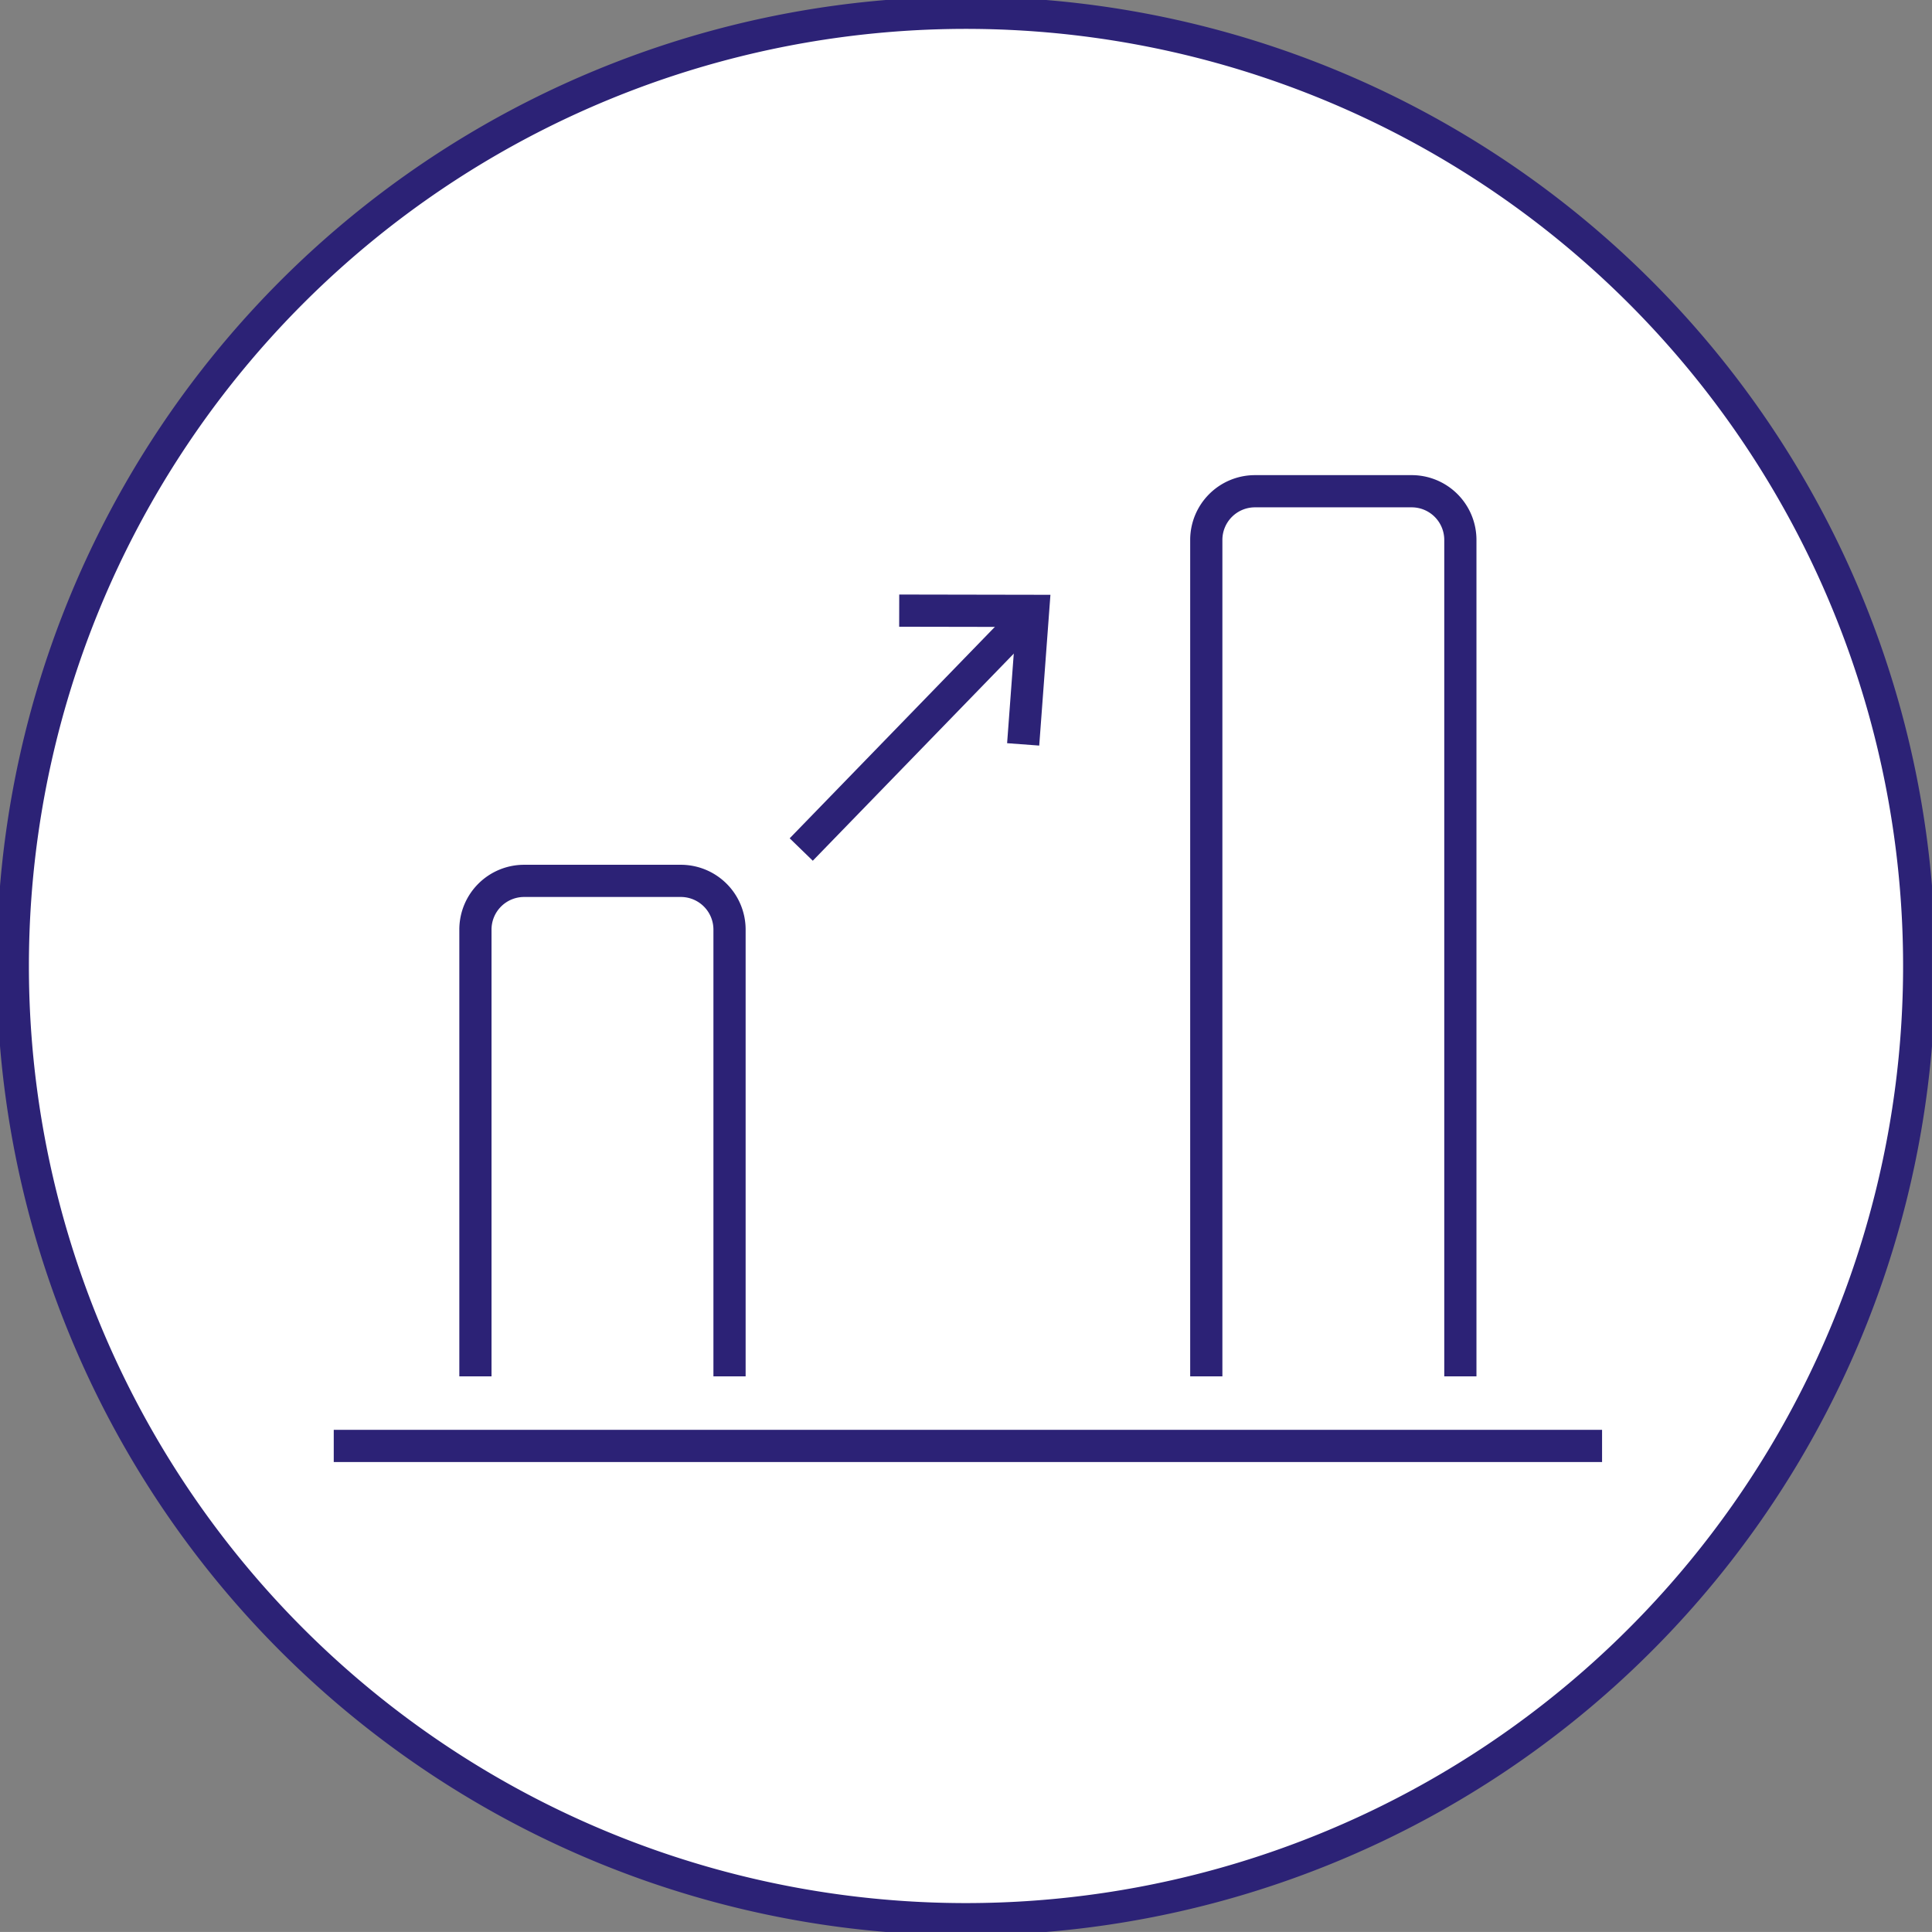
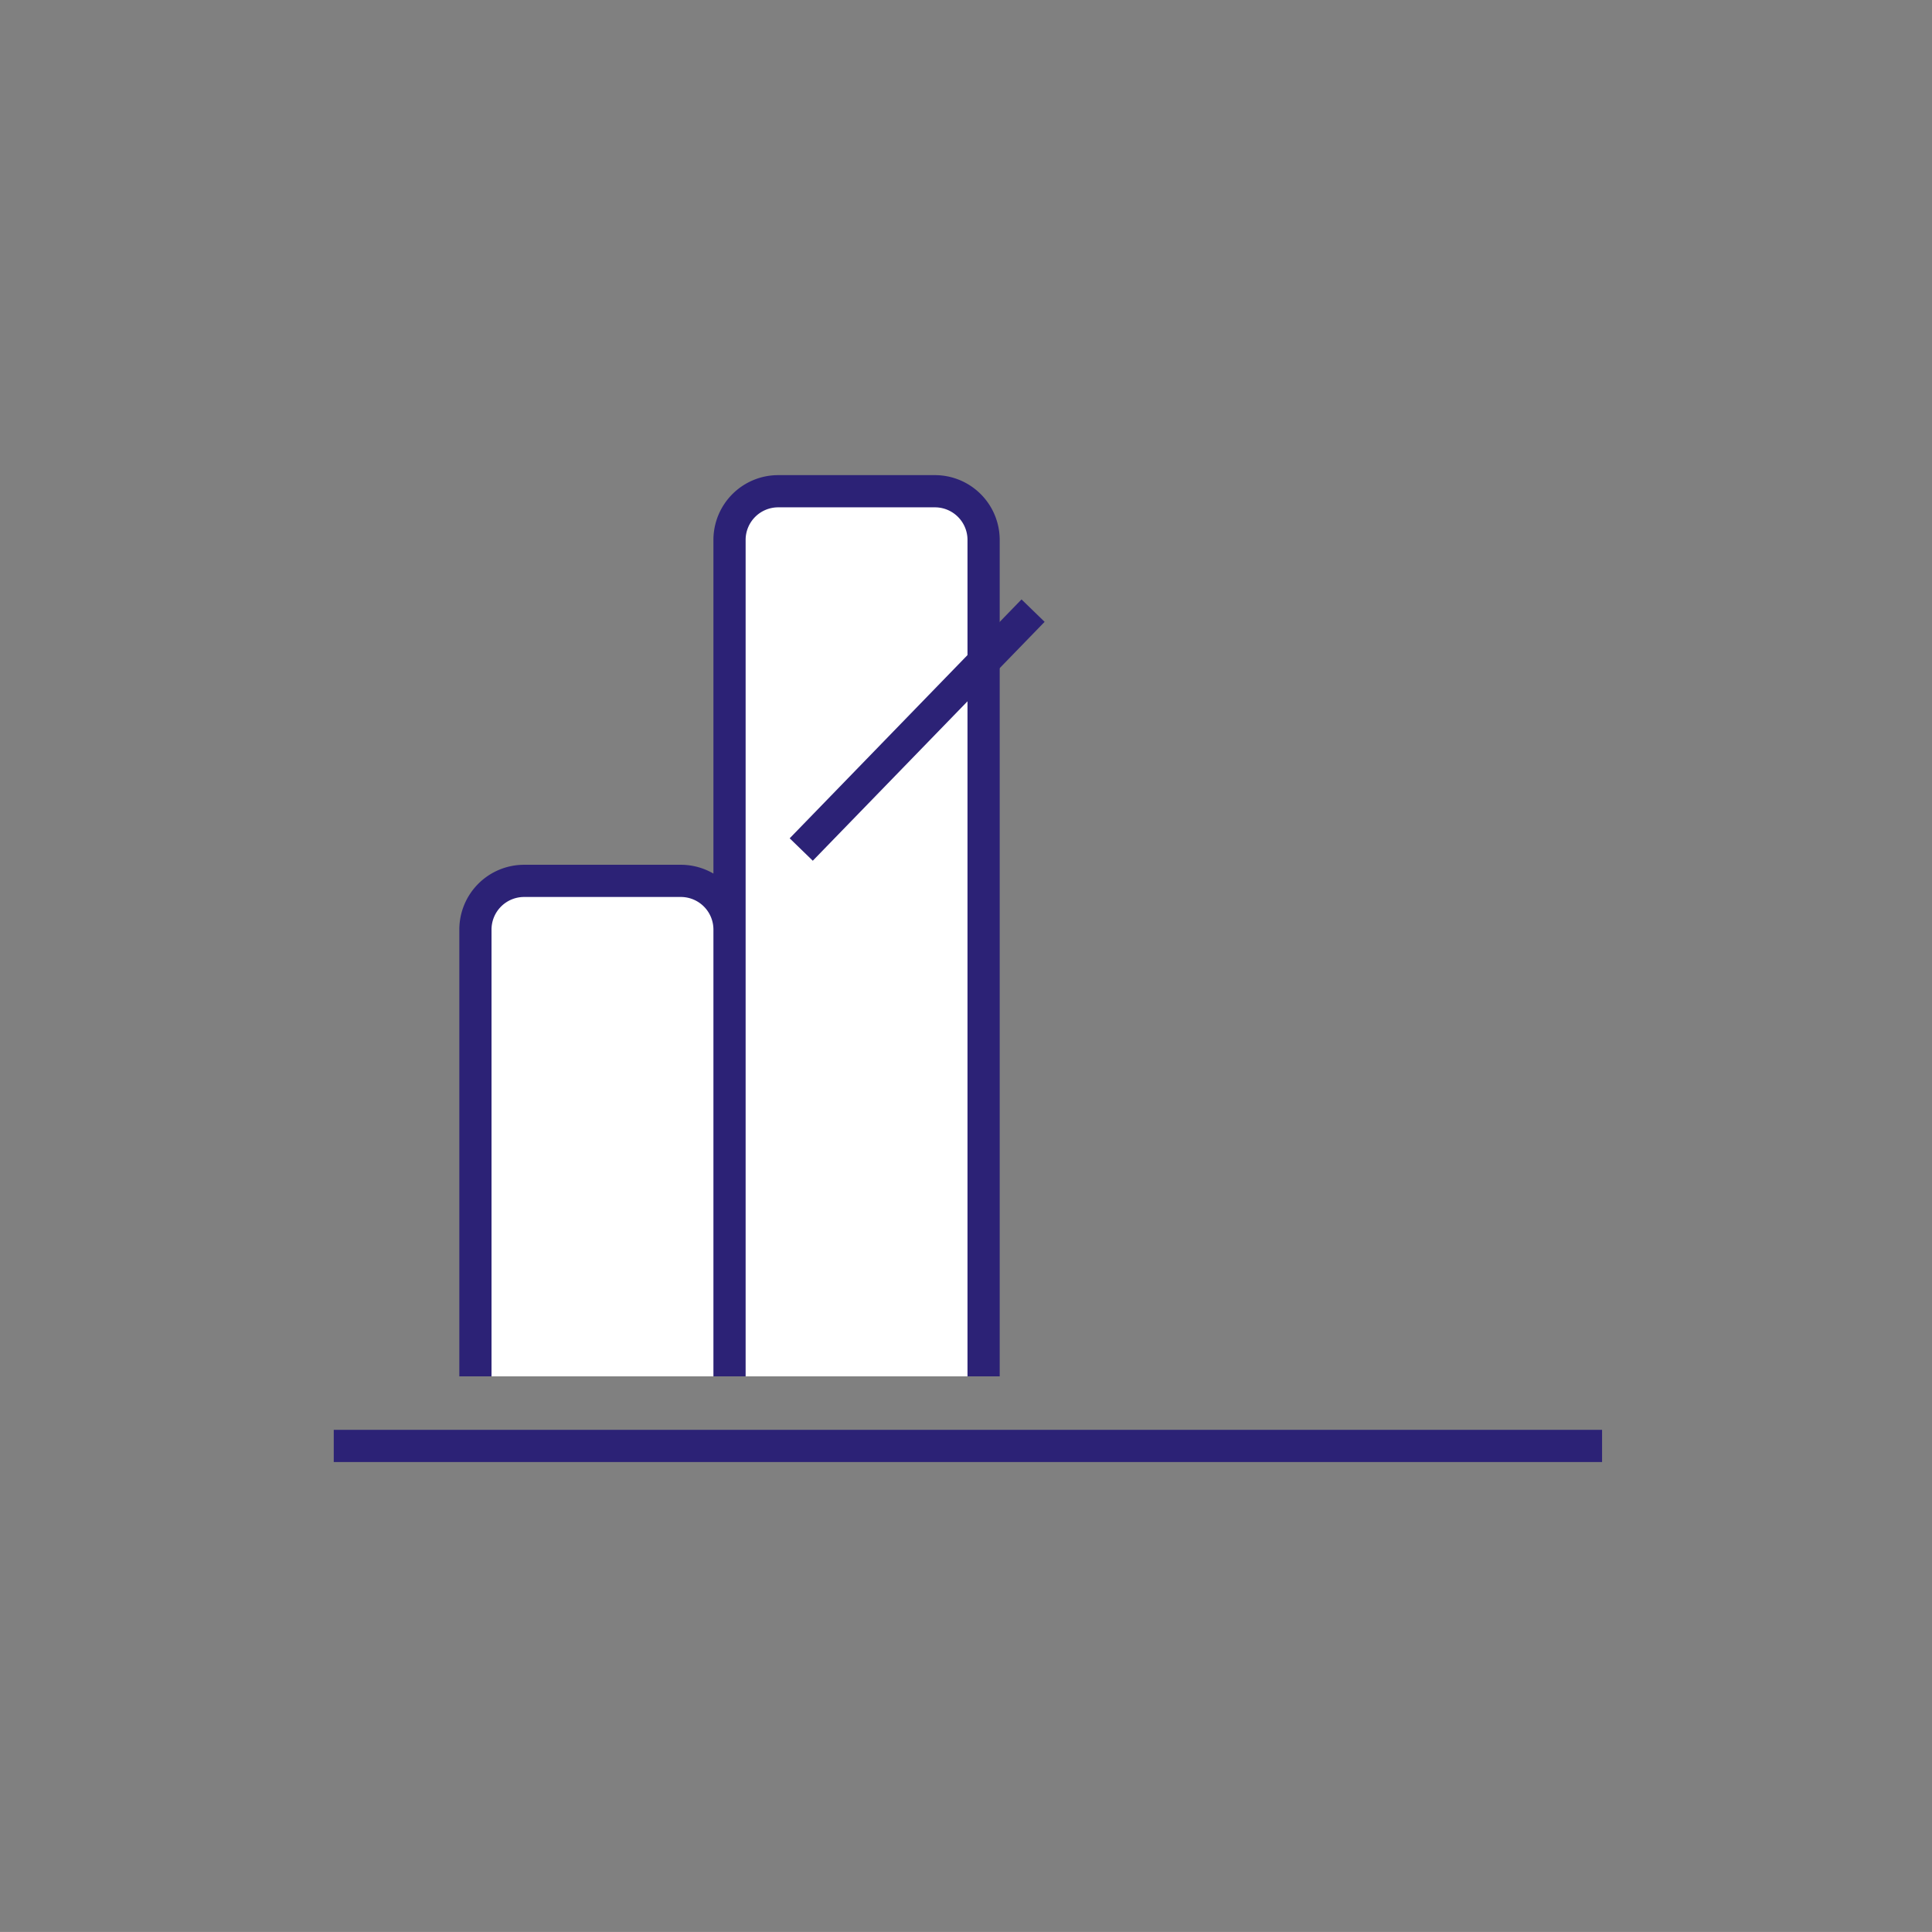
<svg xmlns="http://www.w3.org/2000/svg" width="120.002" height="120" viewBox="0 0 120.002 120">
  <rect x="0" y="0" width="120.002" height="120" fill="#808080" stroke="none" />
  <defs>
    <clipPath id="clip-path">
      <path id="Path_2332" data-name="Path 2332" d="M0,63.308H120v-120H0Z" transform="translate(0 56.692)" fill="none" />
    </clipPath>
  </defs>
  <g id="Group_2560" data-name="Group 2560" transform="translate(0 56.692)">
    <g id="Group_2563" data-name="Group 2563" transform="translate(0 -56.692)" clip-path="url(#clip-path)">
      <g id="Group_2560-2" data-name="Group 2560" transform="translate(0.795 0.794)">
-         <path id="Path_2329" data-name="Path 2329" d="M31.235,62.47A59.206,59.206,0,1,0-27.971,3.264,59.206,59.206,0,0,0,31.235,62.47" transform="translate(27.971 55.942)" fill="#fff" />
-       </g>
+         </g>
      <g id="Group_2561" data-name="Group 2561" transform="translate(0.795 0.794)">
-         <path id="Path_2330" data-name="Path 2330" d="M31.235,62.47A59.206,59.206,0,1,0-27.971,3.264,59.206,59.206,0,0,0,31.235,62.47Z" transform="translate(27.971 55.942)" fill="none" stroke="#2c2276" stroke-width="2" />
-       </g>
+         </g>
      <g id="Group_2562" data-name="Group 2562" transform="translate(20.73 30.512)">
-         <path id="Path_2331" data-name="Path 2331" d="M0,31.284H78.779M8.8,26.964V-.788a3.024,3.024,0,0,1,3.023-3.025h9.733A3.025,3.025,0,0,1,24.583-.788V26.964m29.613,0V-24.99a3.024,3.024,0,0,1,3.023-3.025h9.735a3.024,3.024,0,0,1,3.023,3.025V26.964" transform="translate(0 28.015)" fill="#fff" stroke="#2c2276" stroke-width="2" />
+         <path id="Path_2331" data-name="Path 2331" d="M0,31.284H78.779M8.8,26.964V-.788a3.024,3.024,0,0,1,3.023-3.025h9.733A3.025,3.025,0,0,1,24.583-.788V26.964V-24.99a3.024,3.024,0,0,1,3.023-3.025h9.735a3.024,3.024,0,0,1,3.023,3.025V26.964" transform="translate(0 28.015)" fill="#fff" stroke="#2c2276" stroke-width="2" />
      </g>
    </g>
    <g id="Group_2564" data-name="Group 2564" transform="translate(49.767 -18.764)">
      <path id="Path_2333" data-name="Path 2333" d="M0,5.858,14.4-8.98" transform="translate(0 8.98)" fill="none" stroke="#2c2276" stroke-width="2" />
    </g>
    <g id="Group_2565" data-name="Group 2565" transform="translate(55.852 -18.764)">
-       <path id="Path_2334" data-name="Path 2334" d="M0,0,8.316.015,7.7,8.308" fill="none" stroke="#2c2276" stroke-width="2" />
-     </g>
+       </g>
  </g>
</svg>